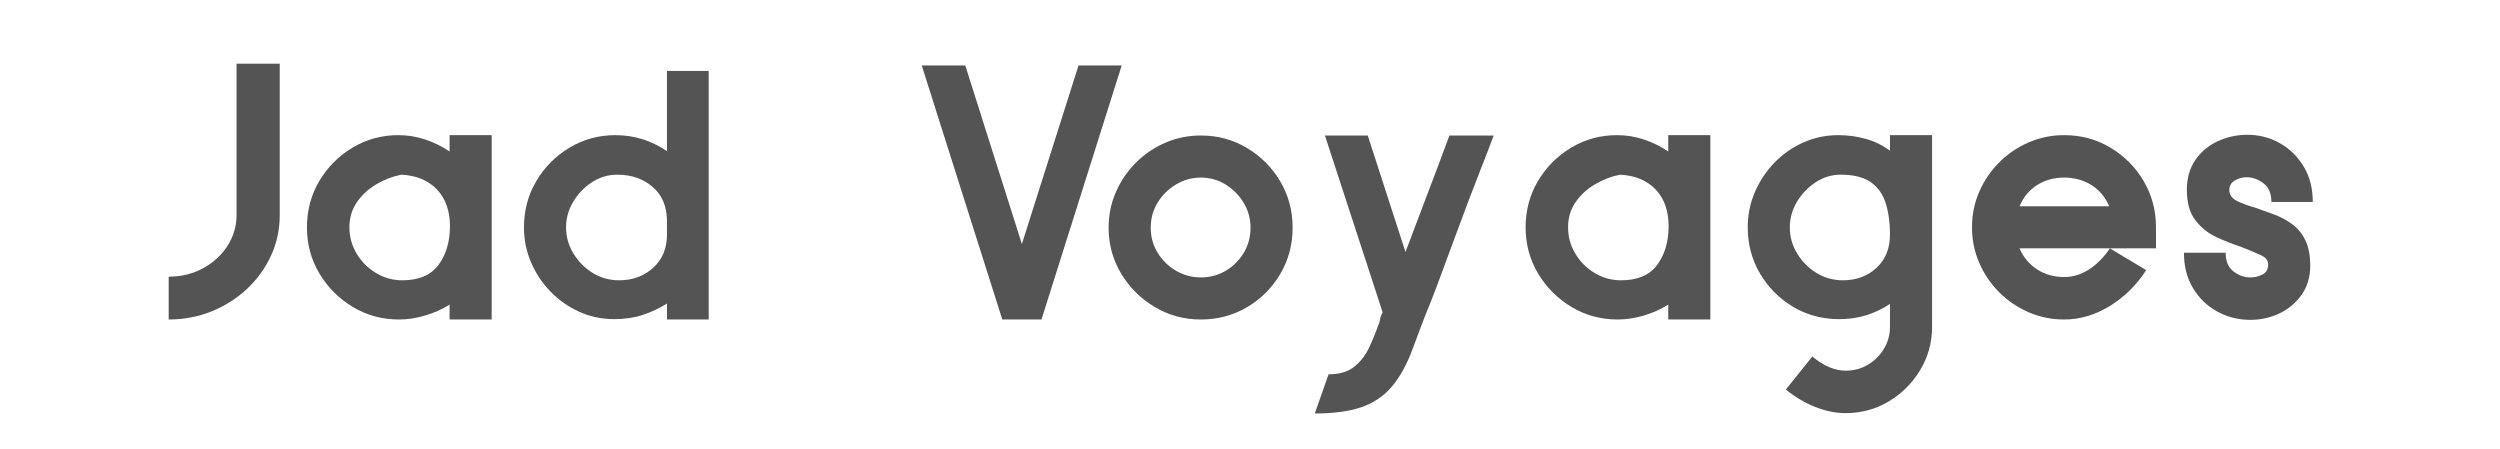
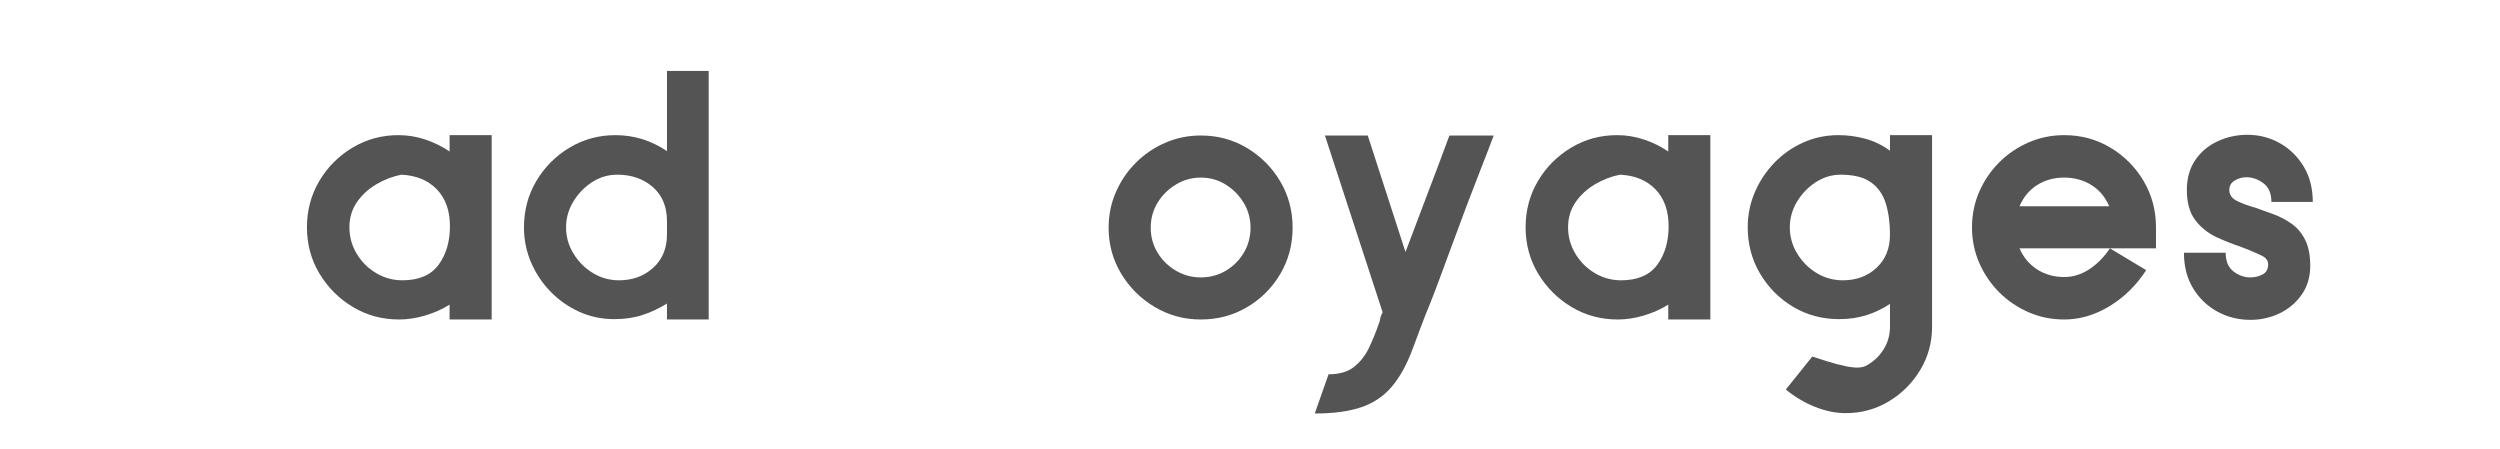
<svg xmlns="http://www.w3.org/2000/svg" width="2048" zoomAndPan="magnify" viewBox="0 0 1536 276" height="368" preserveAspectRatio="xMidYMid meet" version="1.0">
  <defs>
    <g />
  </defs>
  <g fill="#545454" fill-opacity="1">
    <g transform="translate(105.199, 196.298)">
      <g>
-         <path d="M 40.141 -157.188 L 66.672 -157.188 L 66.672 -64.219 C 66.672 -55.301 64.883 -46.973 61.312 -39.234 C 57.75 -31.504 52.844 -24.703 46.594 -18.828 C 40.352 -12.961 33.109 -8.359 24.859 -5.016 C 16.609 -1.672 7.801 0 -1.562 0 L -1.562 -26.312 C 6.164 -26.312 13.188 -28.02 19.5 -31.438 C 25.82 -34.852 30.844 -39.457 34.562 -45.25 C 38.281 -51.051 40.141 -57.375 40.141 -64.219 Z M 40.141 -157.188 " />
-       </g>
+         </g>
    </g>
  </g>
  <g fill="#545454" fill-opacity="1">
    <g transform="translate(180.787, 196.298)">
      <g>
        <path d="M 95.438 -103.234 L 95.438 -113.266 L 121.297 -113.266 L 121.297 0 L 95.438 0 L 95.438 -9.141 C 90.969 -6.316 85.984 -4.086 80.484 -2.453 C 74.984 -0.816 69.633 0 64.438 0 C 54.031 0 44.551 -2.562 36 -7.688 C 27.457 -12.82 20.617 -19.66 15.484 -28.203 C 10.359 -36.754 7.797 -46.234 7.797 -56.641 C 7.797 -67.035 10.32 -76.508 15.375 -85.062 C 20.438 -93.613 27.238 -100.453 35.781 -105.578 C 44.332 -110.703 53.734 -113.266 63.984 -113.266 C 69.641 -113.266 75.141 -112.375 80.484 -110.594 C 85.836 -108.812 90.82 -106.359 95.438 -103.234 Z M 66.438 -24.078 C 76.551 -24.078 83.945 -27.234 88.625 -33.547 C 93.312 -39.867 95.656 -47.785 95.656 -57.297 C 95.656 -66.816 92.977 -74.363 87.625 -79.938 C 82.27 -85.508 74.988 -88.52 65.781 -88.969 C 60.426 -87.926 55.297 -85.953 50.391 -83.047 C 45.484 -80.148 41.504 -76.473 38.453 -72.016 C 35.41 -67.555 33.891 -62.43 33.891 -56.641 C 33.891 -50.836 35.375 -45.445 38.344 -40.469 C 41.32 -35.488 45.301 -31.508 50.281 -28.531 C 55.258 -25.562 60.645 -24.078 66.438 -24.078 Z M 66.438 -24.078 " />
      </g>
    </g>
  </g>
  <g fill="#545454" fill-opacity="1">
    <g transform="translate(320.146, 196.298)">
      <g>
        <path d="M 89.641 -103.453 L 89.641 -152.734 L 115.281 -152.734 L 115.281 0 L 89.641 0 L 89.641 -9.812 C 84.879 -6.832 79.895 -4.488 74.688 -2.781 C 69.488 -1.07 63.691 -0.219 57.297 -0.219 C 49.566 -0.219 42.359 -1.738 35.672 -4.781 C 28.984 -7.832 23.113 -11.957 18.062 -17.156 C 13.008 -22.363 9.031 -28.348 6.125 -35.109 C 3.227 -41.879 1.781 -49.055 1.781 -56.641 C 1.781 -67.035 4.305 -76.508 9.359 -85.062 C 14.422 -93.613 21.223 -100.453 29.766 -105.578 C 38.316 -110.703 47.719 -113.266 57.969 -113.266 C 69.414 -113.266 79.973 -109.992 89.641 -103.453 Z M 60.203 -24.078 C 68.523 -24.078 75.508 -26.641 81.156 -31.766 C 86.812 -36.898 89.641 -43.703 89.641 -52.172 L 89.641 -60.422 C 89.641 -69.336 86.738 -76.32 80.938 -81.375 C 75.133 -86.438 67.852 -88.969 59.094 -88.969 C 53.438 -88.969 48.227 -87.406 43.469 -84.281 C 38.719 -81.156 34.891 -77.141 31.984 -72.234 C 29.086 -67.336 27.641 -62.141 27.641 -56.641 C 27.641 -50.836 29.164 -45.445 32.219 -40.469 C 35.27 -35.488 39.242 -31.508 44.141 -28.531 C 49.047 -25.562 54.398 -24.078 60.203 -24.078 Z M 60.203 -24.078 " />
      </g>
    </g>
  </g>
  <g fill="#545454" fill-opacity="1">
    <g transform="translate(453.262, 196.298)">
      <g />
    </g>
  </g>
  <g fill="#545454" fill-opacity="1">
    <g transform="translate(564.749, 196.298)">
      <g>
-         <path d="M 97.891 -156.078 L 124.422 -156.078 L 75.141 0 L 51.062 0 L 1.562 -156.078 L 28.312 -156.078 L 63.094 -46.375 Z M 97.891 -156.078 " />
-       </g>
+         </g>
    </g>
  </g>
  <g fill="#545454" fill-opacity="1">
    <g transform="translate(673.338, 196.298)">
      <g>
        <path d="M 64.438 -113.047 C 74.844 -113.047 84.316 -110.477 92.859 -105.344 C 101.41 -100.219 108.211 -93.379 113.266 -84.828 C 118.316 -76.285 120.844 -66.812 120.844 -56.406 C 120.844 -46 118.316 -36.52 113.266 -27.969 C 108.211 -19.426 101.41 -12.629 92.859 -7.578 C 84.316 -2.523 74.844 0 64.438 0 C 54.176 0 44.734 -2.562 36.109 -7.688 C 27.492 -12.82 20.617 -19.66 15.484 -28.203 C 10.359 -36.754 7.797 -46.156 7.797 -56.406 C 7.797 -64.133 9.281 -71.414 12.25 -78.25 C 15.227 -85.094 19.316 -91.113 24.516 -96.312 C 29.723 -101.52 35.742 -105.609 42.578 -108.578 C 49.422 -111.555 56.707 -113.047 64.438 -113.047 Z M 64.438 -25.859 C 70.082 -25.859 75.207 -27.234 79.812 -29.984 C 84.426 -32.734 88.109 -36.41 90.859 -41.016 C 93.609 -45.629 94.984 -50.758 94.984 -56.406 C 94.984 -61.906 93.609 -66.957 90.859 -71.562 C 88.109 -76.176 84.426 -79.93 79.812 -82.828 C 75.207 -85.734 70.082 -87.188 64.438 -87.188 C 58.938 -87.188 53.844 -85.77 49.156 -82.938 C 44.477 -80.113 40.727 -76.398 37.906 -71.797 C 35.082 -67.191 33.672 -62.062 33.672 -56.406 C 33.672 -50.758 35.082 -45.629 37.906 -41.016 C 40.727 -36.41 44.477 -32.734 49.156 -29.984 C 53.844 -27.234 58.938 -25.859 64.438 -25.859 Z M 64.438 -25.859 " />
      </g>
    </g>
  </g>
  <g fill="#545454" fill-opacity="1">
    <g transform="translate(807.123, 196.298)">
      <g>
        <path d="M 83.391 -113.047 L 110.594 -113.047 C 108.219 -106.648 105.578 -99.773 102.672 -92.422 C 99.773 -85.066 97.062 -78.039 94.531 -71.344 L 84.5 -44.375 C 82.426 -38.875 80.312 -33.148 78.156 -27.203 C 76 -21.254 73.727 -15.305 71.344 -9.359 C 69.414 -4.754 67.555 -0.035 65.766 4.797 C 63.984 9.629 62.273 14.195 60.641 18.5 C 57.078 28.02 52.805 35.676 47.828 41.469 C 42.848 47.27 36.602 51.43 29.094 53.953 C 21.594 56.484 12.117 57.75 0.672 57.75 L 9.141 33.672 C 15.828 33.672 21.102 32.109 24.969 28.984 C 28.832 25.859 31.879 21.914 34.109 17.156 C 36.336 12.406 38.27 7.656 39.906 2.906 C 40.207 2.301 40.43 1.664 40.578 1 C 40.723 0.332 40.875 -0.445 41.031 -1.344 C 41.32 -2.227 41.766 -3.266 42.359 -4.453 L 6.906 -113.047 L 33.219 -113.047 L 56.406 -41.469 C 60.863 -53.363 65.395 -65.332 70 -77.375 C 74.613 -89.414 79.078 -101.305 83.391 -113.047 Z M 83.391 -113.047 " />
      </g>
    </g>
  </g>
  <g fill="#545454" fill-opacity="1">
    <g transform="translate(929.536, 196.298)">
      <g>
        <path d="M 95.438 -103.234 L 95.438 -113.266 L 121.297 -113.266 L 121.297 0 L 95.438 0 L 95.438 -9.141 C 90.969 -6.316 85.984 -4.086 80.484 -2.453 C 74.984 -0.816 69.633 0 64.438 0 C 54.031 0 44.551 -2.562 36 -7.688 C 27.457 -12.82 20.617 -19.66 15.484 -28.203 C 10.359 -36.754 7.797 -46.234 7.797 -56.641 C 7.797 -67.035 10.32 -76.508 15.375 -85.062 C 20.438 -93.613 27.238 -100.453 35.781 -105.578 C 44.332 -110.703 53.734 -113.266 63.984 -113.266 C 69.641 -113.266 75.141 -112.375 80.484 -110.594 C 85.836 -108.812 90.82 -106.359 95.438 -103.234 Z M 66.438 -24.078 C 76.551 -24.078 83.945 -27.234 88.625 -33.547 C 93.312 -39.867 95.656 -47.785 95.656 -57.297 C 95.656 -66.816 92.977 -74.363 87.625 -79.938 C 82.27 -85.508 74.988 -88.52 65.781 -88.969 C 60.426 -87.926 55.297 -85.953 50.391 -83.047 C 45.484 -80.148 41.504 -76.473 38.453 -72.016 C 35.41 -67.555 33.891 -62.43 33.891 -56.641 C 33.891 -50.836 35.375 -45.445 38.344 -40.469 C 41.32 -35.488 45.301 -31.508 50.281 -28.531 C 55.258 -25.562 60.645 -24.078 66.438 -24.078 Z M 66.438 -24.078 " />
      </g>
    </g>
  </g>
  <g fill="#545454" fill-opacity="1">
    <g transform="translate(1068.895, 196.298)">
      <g>
-         <path d="M 92.312 -103.688 L 92.312 -113.266 L 118.172 -113.266 L 118.172 4.453 C 118.172 14.117 115.754 22.961 110.922 30.984 C 106.098 39.016 99.672 45.445 91.641 50.281 C 83.609 55.113 74.766 57.531 65.109 57.531 C 59.016 57.531 52.77 56.266 46.375 53.734 C 39.988 51.203 33.969 47.633 28.312 43.031 L 44.594 22.75 C 51.582 28.539 58.422 31.438 65.109 31.438 C 70.16 31.438 74.727 30.207 78.812 27.75 C 82.906 25.301 86.176 22.031 88.625 17.938 C 91.082 13.852 92.312 9.359 92.312 4.453 L 92.312 -9.594 C 87.852 -6.613 83.055 -4.305 77.922 -2.672 C 72.797 -1.035 67.188 -0.219 61.094 -0.219 C 50.688 -0.219 41.242 -2.742 32.766 -7.797 C 24.297 -12.859 17.535 -19.66 12.484 -28.203 C 7.43 -36.754 4.906 -46.234 4.906 -56.641 C 4.906 -64.211 6.352 -71.379 9.25 -78.141 C 12.145 -84.91 16.117 -90.93 21.172 -96.203 C 26.234 -101.484 32.145 -105.645 38.906 -108.688 C 45.664 -111.738 52.91 -113.266 60.641 -113.266 C 66.297 -113.266 71.832 -112.52 77.25 -111.031 C 82.676 -109.551 87.695 -107.102 92.312 -103.688 Z M 63.328 -24.078 C 71.648 -24.078 78.562 -26.641 84.062 -31.766 C 89.562 -36.898 92.312 -43.703 92.312 -52.172 C 92.312 -59.305 91.457 -65.66 89.75 -71.234 C 88.039 -76.805 84.992 -81.156 80.609 -84.281 C 76.223 -87.406 70.016 -88.969 61.984 -88.969 C 56.484 -88.969 51.352 -87.406 46.594 -84.281 C 41.844 -81.156 38.016 -77.141 35.109 -72.234 C 32.211 -67.336 30.766 -62.141 30.766 -56.641 C 30.766 -50.836 32.285 -45.445 35.328 -40.469 C 38.379 -35.488 42.359 -31.508 47.266 -28.531 C 52.172 -25.562 57.523 -24.078 63.328 -24.078 Z M 63.328 -24.078 " />
+         <path d="M 92.312 -103.688 L 92.312 -113.266 L 118.172 -113.266 L 118.172 4.453 C 118.172 14.117 115.754 22.961 110.922 30.984 C 106.098 39.016 99.672 45.445 91.641 50.281 C 83.609 55.113 74.766 57.531 65.109 57.531 C 59.016 57.531 52.77 56.266 46.375 53.734 C 39.988 51.203 33.969 47.633 28.312 43.031 L 44.594 22.75 C 70.16 31.438 74.727 30.207 78.812 27.75 C 82.906 25.301 86.176 22.031 88.625 17.938 C 91.082 13.852 92.312 9.359 92.312 4.453 L 92.312 -9.594 C 87.852 -6.613 83.055 -4.305 77.922 -2.672 C 72.797 -1.035 67.188 -0.219 61.094 -0.219 C 50.688 -0.219 41.242 -2.742 32.766 -7.797 C 24.297 -12.859 17.535 -19.66 12.484 -28.203 C 7.43 -36.754 4.906 -46.234 4.906 -56.641 C 4.906 -64.211 6.352 -71.379 9.25 -78.141 C 12.145 -84.91 16.117 -90.93 21.172 -96.203 C 26.234 -101.484 32.145 -105.645 38.906 -108.688 C 45.664 -111.738 52.91 -113.266 60.641 -113.266 C 66.297 -113.266 71.832 -112.52 77.25 -111.031 C 82.676 -109.551 87.695 -107.102 92.312 -103.688 Z M 63.328 -24.078 C 71.648 -24.078 78.562 -26.641 84.062 -31.766 C 89.562 -36.898 92.312 -43.703 92.312 -52.172 C 92.312 -59.305 91.457 -65.66 89.75 -71.234 C 88.039 -76.805 84.992 -81.156 80.609 -84.281 C 76.223 -87.406 70.016 -88.969 61.984 -88.969 C 56.484 -88.969 51.352 -87.406 46.594 -84.281 C 41.844 -81.156 38.016 -77.141 35.109 -72.234 C 32.211 -67.336 30.766 -62.141 30.766 -56.641 C 30.766 -50.836 32.285 -45.445 35.328 -40.469 C 38.379 -35.488 42.359 -31.508 47.266 -28.531 C 52.172 -25.562 57.523 -24.078 63.328 -24.078 Z M 63.328 -24.078 " />
      </g>
    </g>
  </g>
  <g fill="#545454" fill-opacity="1">
    <g transform="translate(1203.795, 196.298)">
      <g>
        <path d="M 64.438 -113.266 C 74.844 -113.266 84.316 -110.703 92.859 -105.578 C 101.41 -100.453 108.211 -93.613 113.266 -85.062 C 118.316 -76.508 120.844 -67.035 120.844 -56.641 L 120.844 -43.703 L 92.531 -43.703 L 114.828 -30.328 C 108.879 -21.109 101.41 -13.75 92.422 -8.25 C 83.43 -2.75 74.102 0 64.438 0 C 56.707 0 49.422 -1.484 42.578 -4.453 C 35.742 -7.43 29.723 -11.52 24.516 -16.719 C 19.316 -21.926 15.227 -27.945 12.25 -34.781 C 9.281 -41.625 7.797 -48.91 7.797 -56.641 C 7.797 -64.367 9.281 -71.648 12.25 -78.484 C 15.227 -85.316 19.316 -91.332 24.516 -96.531 C 29.723 -101.738 35.742 -105.828 42.578 -108.797 C 49.422 -111.773 56.707 -113.266 64.438 -113.266 Z M 64.438 -26.094 C 69.789 -26.094 74.879 -27.648 79.703 -30.766 C 84.535 -33.891 88.812 -38.203 92.531 -43.703 L 37.016 -43.703 C 39.391 -38.203 42.992 -33.891 47.828 -30.766 C 52.66 -27.648 58.195 -26.094 64.438 -26.094 Z M 37.016 -69.562 L 92.094 -69.562 C 89.707 -75.219 86.062 -79.566 81.156 -82.609 C 76.25 -85.66 70.676 -87.188 64.438 -87.188 C 58.195 -87.188 52.66 -85.66 47.828 -82.609 C 42.992 -79.566 39.391 -75.219 37.016 -69.562 Z M 37.016 -69.562 " />
      </g>
    </g>
  </g>
  <g fill="#545454" fill-opacity="1">
    <g transform="translate(1336.018, 196.298)">
      <g>
        <path d="M 44.141 -87.406 C 41.617 -87.406 39.242 -86.734 37.016 -85.391 C 34.785 -84.055 33.672 -82.125 33.672 -79.594 C 33.672 -76.625 35.266 -74.359 38.453 -72.797 C 41.648 -71.234 45.406 -69.859 49.719 -68.672 C 53.582 -67.336 57.484 -65.926 61.422 -64.438 C 65.367 -62.945 69.016 -60.973 72.359 -58.516 C 75.703 -56.066 78.375 -52.801 80.375 -48.719 C 82.383 -44.633 83.391 -39.395 83.391 -33 C 83.391 -26.164 81.641 -20.254 78.141 -15.266 C 74.648 -10.285 70.117 -6.457 64.547 -3.781 C 58.973 -1.113 52.988 0.219 46.594 0.219 C 39.312 0.219 32.586 -1.453 26.422 -4.797 C 20.254 -8.141 15.273 -12.895 11.484 -19.062 C 7.691 -25.227 5.797 -32.551 5.797 -41.031 L 31.438 -41.031 C 31.438 -35.82 33.035 -31.988 36.234 -29.531 C 39.43 -27.082 42.883 -25.859 46.594 -25.859 C 49.27 -25.859 51.758 -26.453 54.062 -27.641 C 56.375 -28.836 57.531 -30.922 57.531 -33.891 C 57.531 -36.266 56.078 -38.117 53.172 -39.453 C 50.273 -40.797 46.969 -42.211 43.25 -43.703 L 40.797 -44.594 L 41.031 -44.594 C 35.977 -46.227 30.883 -48.234 25.75 -50.609 C 20.625 -52.992 16.312 -56.453 12.812 -60.984 C 9.32 -65.516 7.578 -71.719 7.578 -79.594 C 7.578 -86.727 9.285 -92.82 12.703 -97.875 C 16.129 -102.938 20.703 -106.801 26.422 -109.469 C 32.141 -112.145 38.27 -113.484 44.812 -113.484 C 51.945 -113.484 58.562 -111.773 64.656 -108.359 C 70.75 -104.941 75.656 -100.148 79.375 -93.984 C 83.094 -87.816 84.953 -80.566 84.953 -72.234 L 59.531 -72.234 C 59.531 -77.441 57.895 -81.27 54.625 -83.719 C 51.352 -86.176 47.859 -87.406 44.141 -87.406 Z M 44.141 -87.406 " />
      </g>
    </g>
  </g>
</svg>